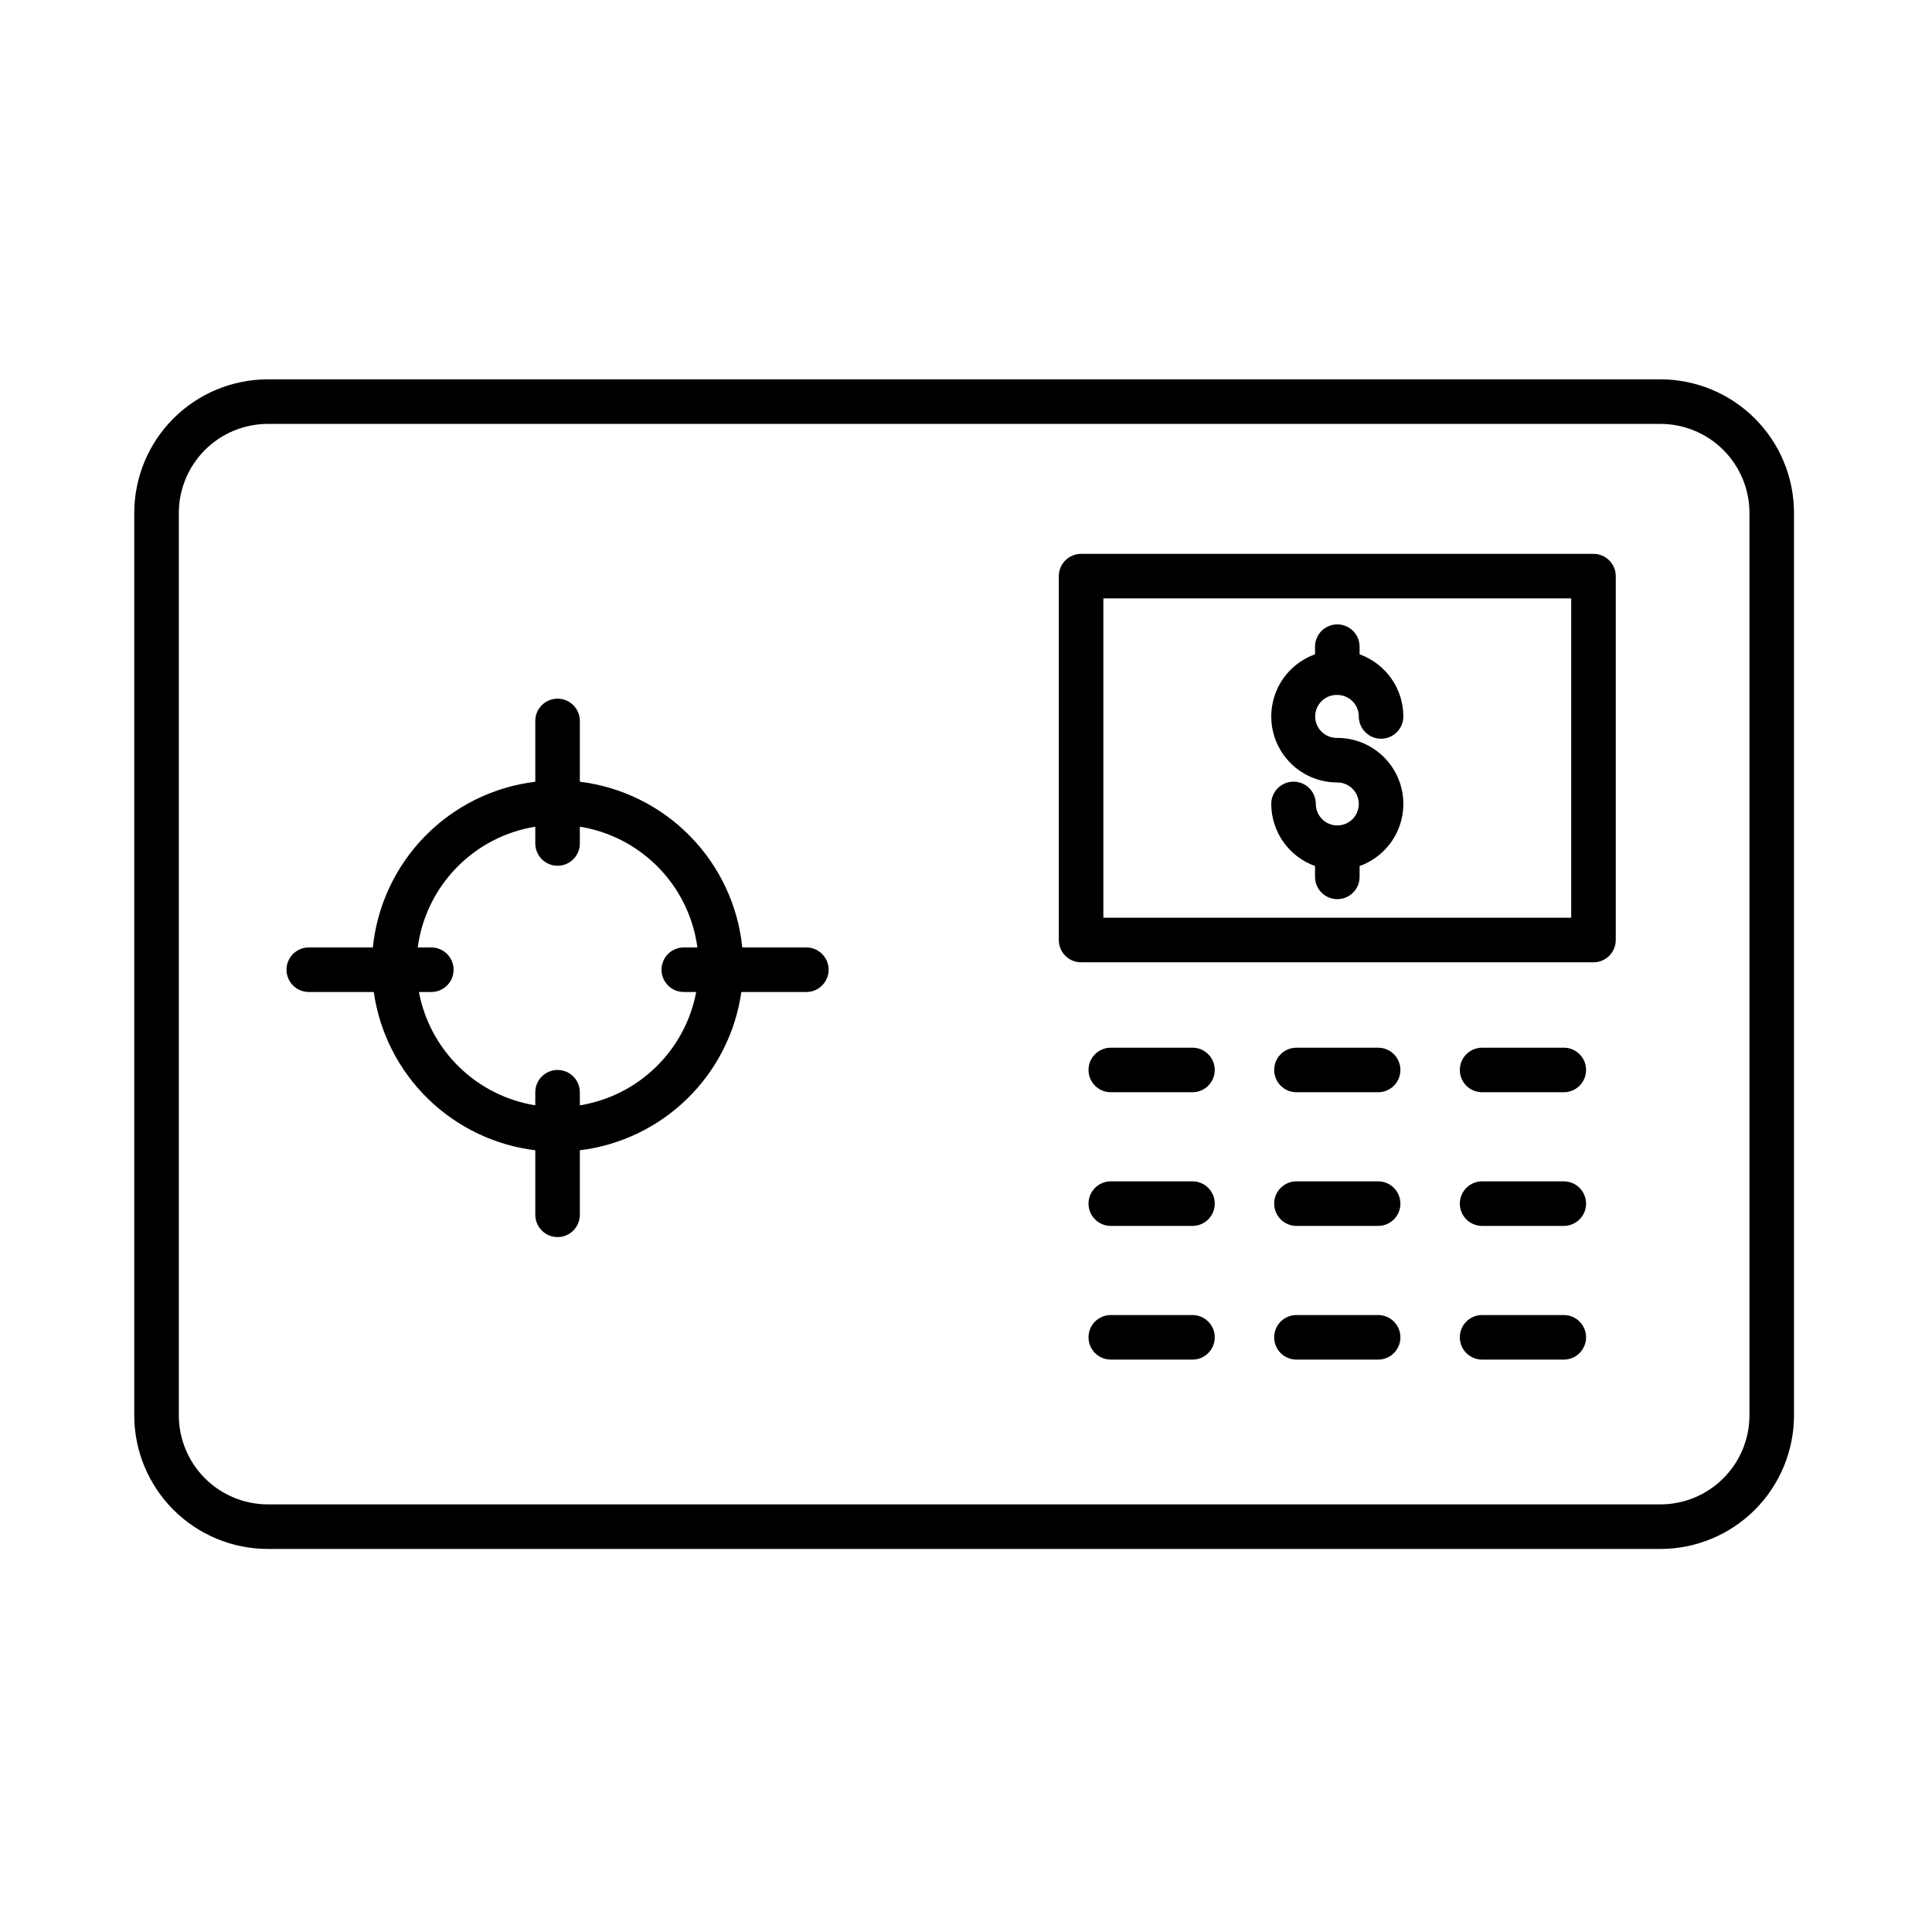
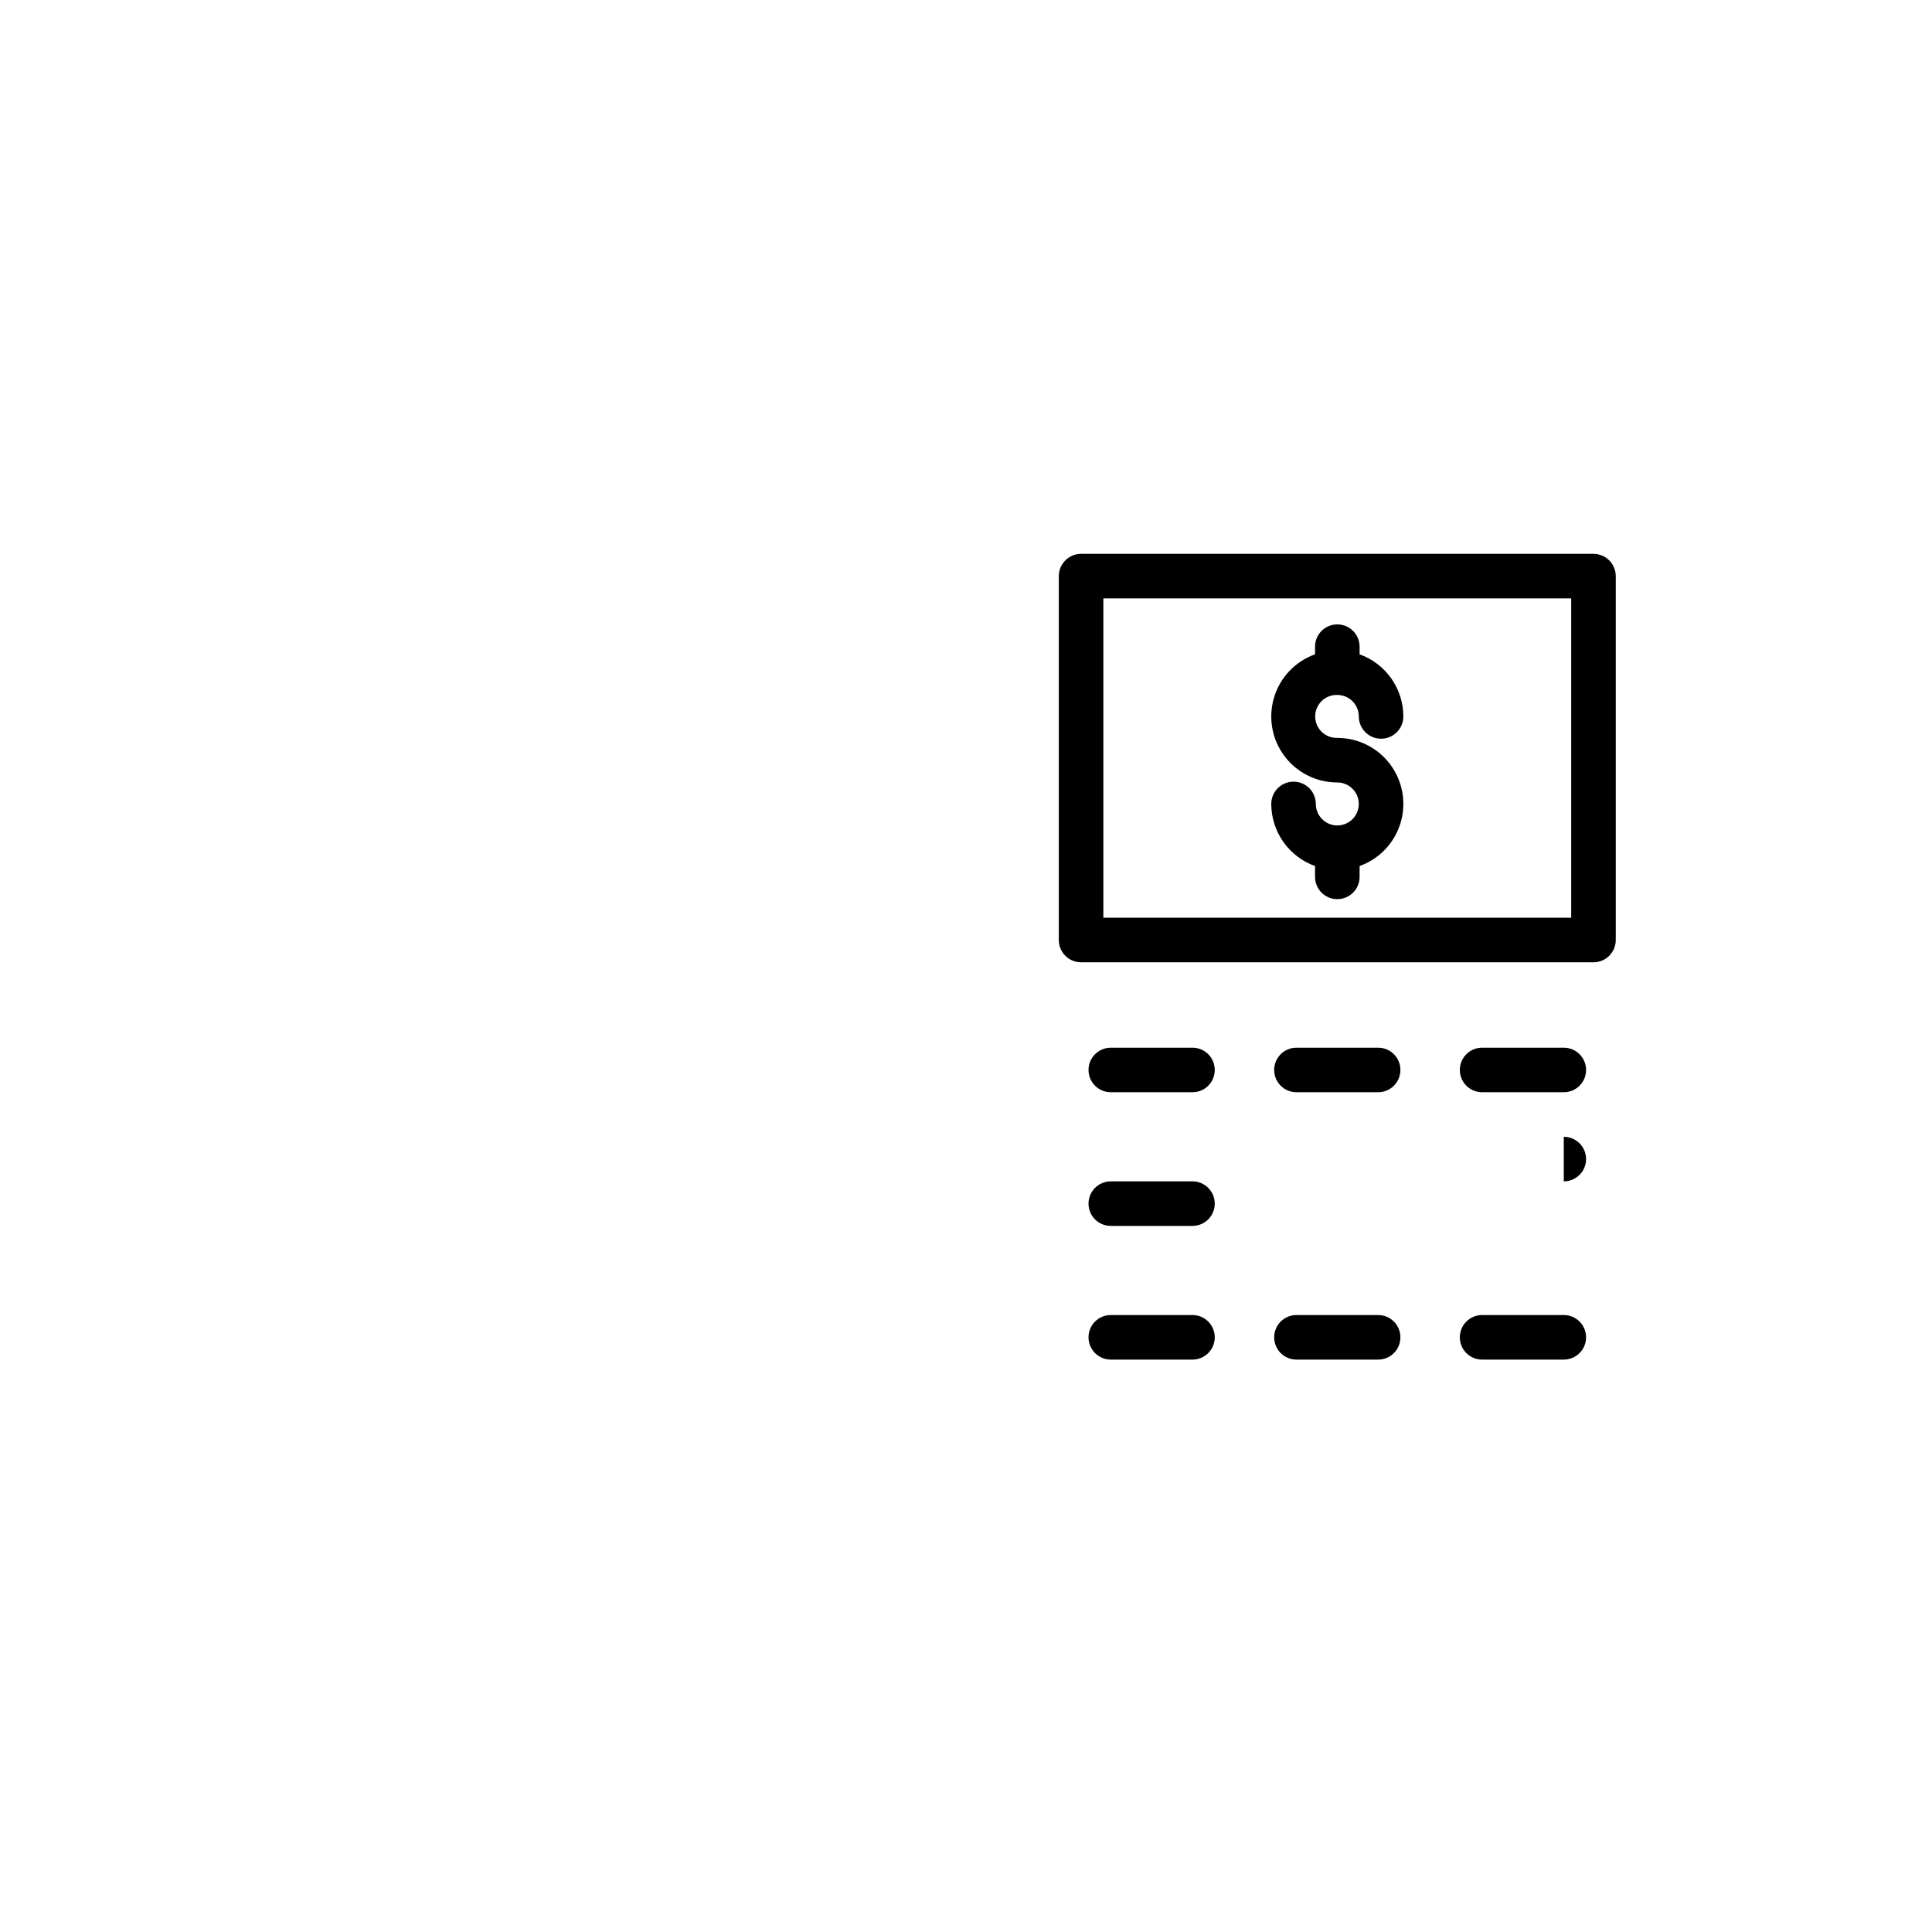
<svg xmlns="http://www.w3.org/2000/svg" fill="#000000" width="800px" height="800px" version="1.1" viewBox="144 144 512 512">
  <g>
-     <path d="m619.43 279.95c0-9.395-3.731-18.406-10.375-25.047-6.641-6.644-15.652-10.375-25.047-10.375h-369c-9.398 0-18.406 3.731-25.051 10.375-6.644 6.641-10.375 15.652-10.375 25.047v239.11c0 9.395 3.731 18.406 10.375 25.051 6.644 6.641 15.652 10.375 25.051 10.375h369c9.395 0 18.406-3.734 25.047-10.375 6.644-6.644 10.375-15.656 10.375-25.051zm-11.805 239.11c0 6.266-2.488 12.27-6.918 16.699-4.43 4.43-10.438 6.918-16.699 6.918h-369c-6.266 0-12.273-2.488-16.699-6.918-4.43-4.43-6.918-10.434-6.918-16.699v-239.11c0-6.262 2.488-12.27 6.918-16.699 4.426-4.43 10.434-6.914 16.699-6.914h369c6.262 0 12.27 2.484 16.699 6.914 4.43 4.43 6.918 10.438 6.918 16.699z" />
-     <path d="m225.83 406.89h17.223c1.531 10.723 6.559 20.645 14.293 28.227 7.738 7.582 17.758 12.402 28.512 13.719v17.094c0 3.262 2.641 5.906 5.902 5.906 3.262 0 5.906-2.644 5.906-5.906v-17.094c10.75-1.316 20.77-6.137 28.508-13.719s12.762-17.504 14.293-28.227h17.223c3.258 0 5.902-2.644 5.902-5.902 0-3.262-2.644-5.906-5.902-5.906h-16.977c-1.133-11.117-6.012-21.516-13.836-29.496-7.82-7.977-18.121-13.062-29.211-14.418v-16.109c0-3.262-2.644-5.906-5.906-5.906-3.262 0-5.902 2.644-5.902 5.906v16.109c-11.094 1.355-21.395 6.441-29.215 14.418-7.824 7.981-12.703 18.379-13.836 29.496h-16.977c-3.258 0-5.902 2.644-5.902 5.906 0 3.258 2.644 5.902 5.902 5.902zm60.023-43.809 0.004 4.449c0 3.262 2.641 5.902 5.902 5.902 3.262 0 5.906-2.641 5.906-5.902v-4.449c7.938 1.281 15.254 5.086 20.863 10.852 5.613 5.762 9.219 13.176 10.289 21.148h-3.602c-3.262 0-5.906 2.644-5.906 5.906 0 3.258 2.644 5.902 5.906 5.902h3.289c-1.434 7.57-5.16 14.512-10.68 19.887s-12.559 8.918-20.16 10.148v-3.469c0-3.258-2.644-5.902-5.906-5.902-3.262 0-5.902 2.644-5.902 5.902v3.469c-7.606-1.23-14.645-4.773-20.164-10.148-5.519-5.375-9.246-12.316-10.68-19.887h3.289c3.262 0 5.906-2.644 5.906-5.902 0-3.262-2.644-5.906-5.906-5.906h-3.602c1.07-7.973 4.68-15.387 10.289-21.148 5.609-5.766 12.926-9.57 20.867-10.852z" />
    <path d="m460.02 421.65h-21.648c-3.262 0-5.906 2.641-5.906 5.902s2.644 5.902 5.906 5.902h21.648c3.262 0 5.902-2.641 5.902-5.902s-2.641-5.902-5.902-5.902z" />
    <path d="m509.22 421.65h-21.648c-3.262 0-5.902 2.641-5.902 5.902s2.641 5.902 5.902 5.902h21.648c3.262 0 5.902-2.641 5.902-5.902s-2.641-5.902-5.902-5.902z" />
    <path d="m558.42 421.65h-21.648c-3.258 0-5.902 2.641-5.902 5.902s2.644 5.902 5.902 5.902h21.648c3.262 0 5.906-2.641 5.906-5.902s-2.644-5.902-5.906-5.902z" />
    <path d="m460.02 457.07h-21.648c-3.262 0-5.906 2.644-5.906 5.906 0 3.258 2.644 5.902 5.906 5.902h21.648c3.262 0 5.902-2.644 5.902-5.902 0-3.262-2.641-5.906-5.902-5.906z" />
-     <path d="m509.22 457.07h-21.648c-3.262 0-5.902 2.644-5.902 5.906 0 3.258 2.641 5.902 5.902 5.902h21.648c3.262 0 5.902-2.644 5.902-5.902 0-3.262-2.641-5.906-5.902-5.906z" />
-     <path d="m558.42 457.07h-21.648c-3.258 0-5.902 2.644-5.902 5.906 0 3.258 2.644 5.902 5.902 5.902h21.648c3.262 0 5.906-2.644 5.906-5.902 0-3.262-2.644-5.906-5.906-5.906z" />
+     <path d="m558.42 457.07h-21.648h21.648c3.262 0 5.906-2.644 5.906-5.902 0-3.262-2.644-5.906-5.906-5.906z" />
    <path d="m460.02 492.5h-21.648c-3.262 0-5.906 2.641-5.906 5.902 0 3.262 2.644 5.906 5.906 5.906h21.648c3.262 0 5.902-2.644 5.902-5.906 0-3.262-2.641-5.902-5.902-5.902z" />
    <path d="m509.22 492.5h-21.648c-3.262 0-5.902 2.641-5.902 5.902 0 3.262 2.641 5.906 5.902 5.906h21.648c3.262 0 5.902-2.644 5.902-5.906 0-3.262-2.641-5.902-5.902-5.902z" />
    <path d="m558.42 492.5h-21.648c-3.258 0-5.902 2.641-5.902 5.902 0 3.262 2.644 5.906 5.902 5.906h21.648c3.262 0 5.906-2.644 5.906-5.906 0-3.262-2.644-5.902-5.906-5.902z" />
    <path d="m430.5 399.02h135.79c3.258 0 5.902-2.644 5.902-5.906v-96.43c0-3.262-2.644-5.906-5.902-5.906h-135.79c-3.262 0-5.906 2.644-5.906 5.906v96.434-0.004c0 3.262 2.644 5.906 5.906 5.906zm5.902-96.434h123.98v84.625h-123.98z" />
    <path d="m498.4 328.17c3.144 0.004 5.691 2.551 5.695 5.691 0 3.262 2.644 5.906 5.902 5.906 3.262 0 5.906-2.644 5.906-5.906-0.008-3.602-1.121-7.117-3.199-10.062-2.074-2.945-5.008-5.18-8.398-6.398v-2.023c0-3.262-2.644-5.906-5.906-5.906-3.262 0-5.902 2.644-5.902 5.906v2.027-0.004c-5.219 1.867-9.242 6.094-10.848 11.395-1.609 5.305-0.609 11.055 2.691 15.5 3.305 4.449 8.52 7.07 14.059 7.066 2.305 0 4.383 1.387 5.262 3.516 0.883 2.129 0.395 4.578-1.234 6.207-1.629 1.629-4.078 2.113-6.207 1.234-2.129-0.883-3.516-2.961-3.516-5.266 0-3.258-2.641-5.902-5.902-5.902s-5.906 2.644-5.906 5.902c0.008 3.606 1.125 7.117 3.199 10.062 2.078 2.945 5.012 5.18 8.402 6.394v2.875c0 3.262 2.641 5.902 5.902 5.902 3.262 0 5.906-2.641 5.906-5.902v-2.875c5.215-1.863 9.238-6.09 10.844-11.395 1.609-5.301 0.609-11.051-2.695-15.496-3.301-4.449-8.516-7.07-14.055-7.066-1.539 0.043-3.031-0.535-4.133-1.605-1.105-1.074-1.73-2.547-1.73-4.086s0.625-3.016 1.73-4.086c1.102-1.074 2.594-1.652 4.133-1.605z" />
  </g>
</svg>